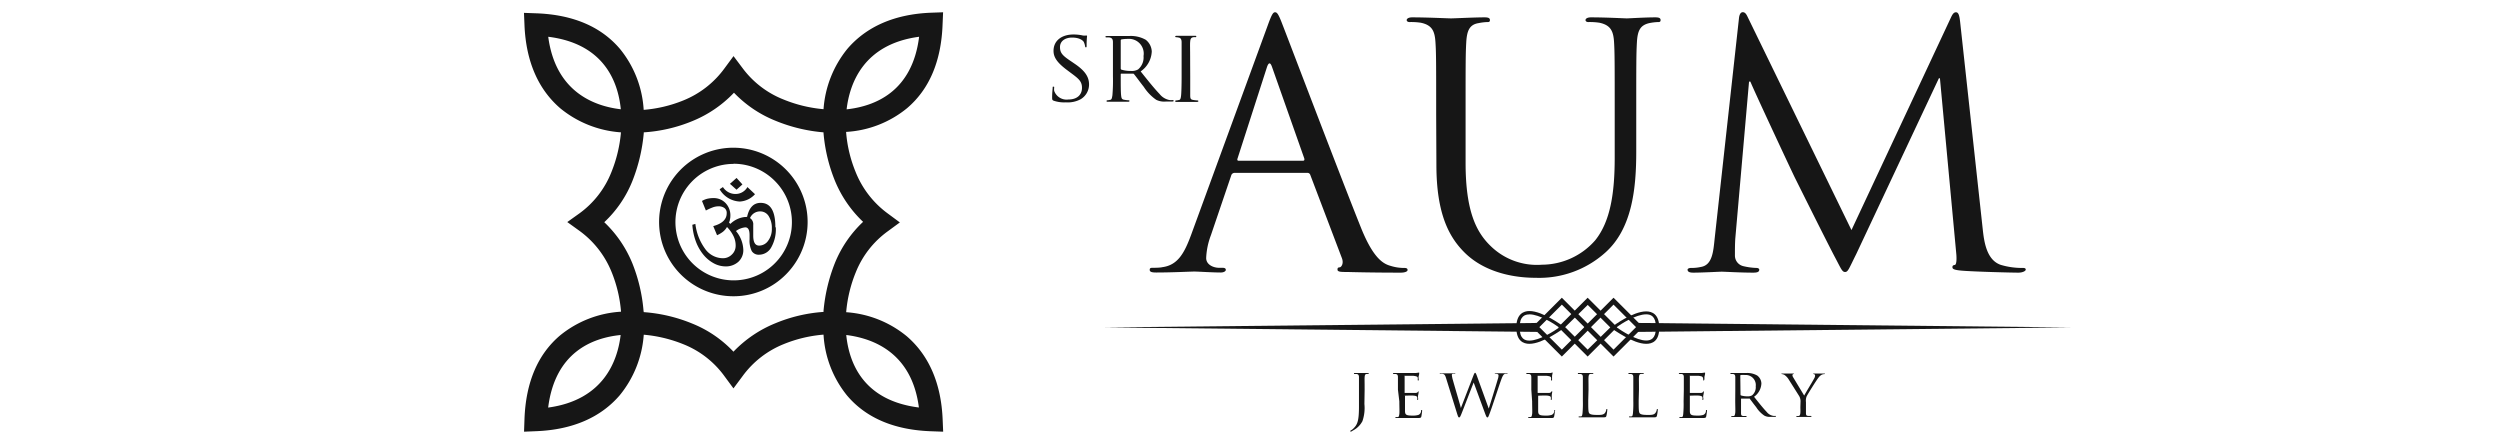
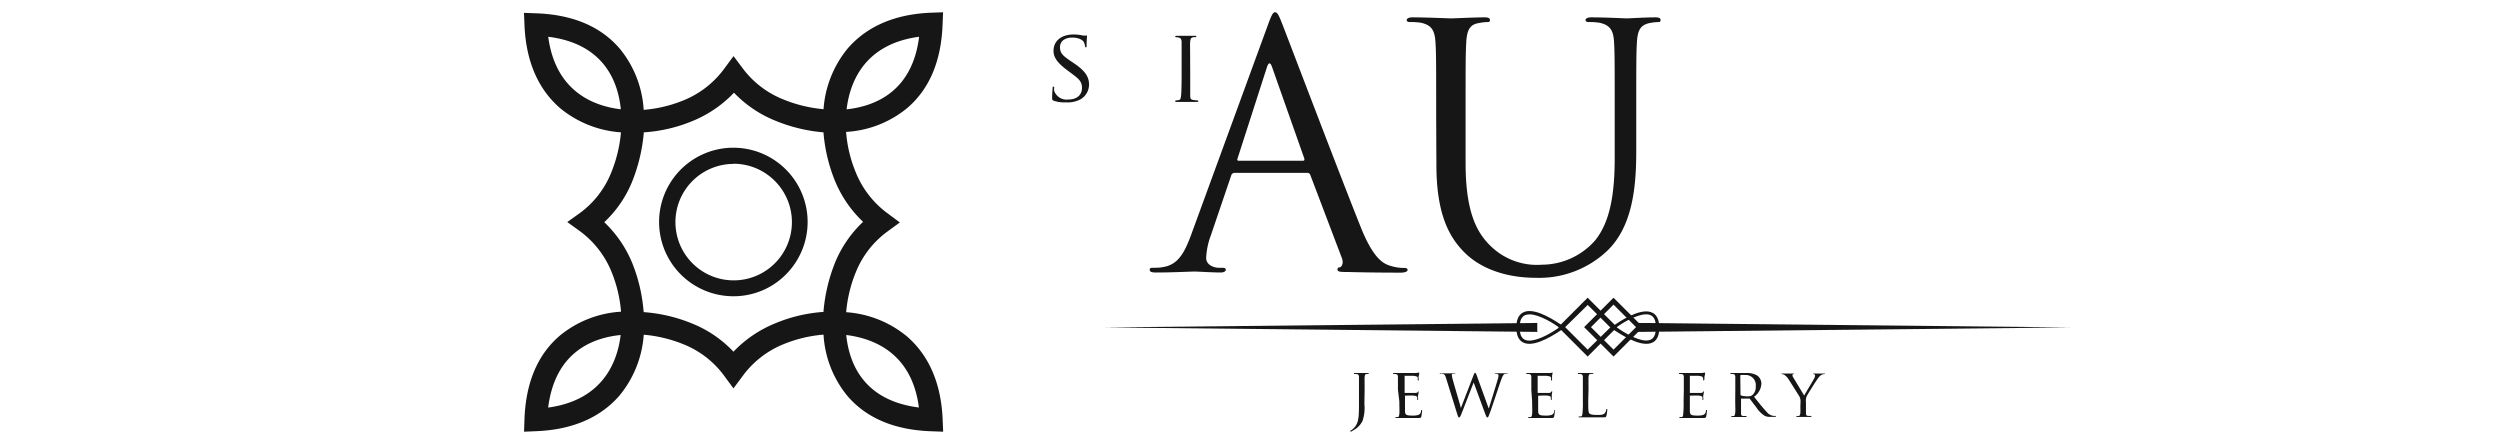
<svg xmlns="http://www.w3.org/2000/svg" id="Layer_1" data-name="Layer 1" viewBox="0 0 340 60">
  <defs>
    <style>.cls-1{fill:#161616;}</style>
  </defs>
  <title>logo</title>
-   <path class="cls-1" d="M105.51,30.93a5,5,0,0,1-.62,2.71,1.9,1.9,0,0,1-1.65,1,1.1,1.1,0,0,1-1-.49,3.2,3.2,0,0,1-.3-1.61v-.56c0-.71-.19-1.06-.58-1.06a2.53,2.53,0,0,0-1.27.5,4.16,4.16,0,0,1,1,2.54,2.13,2.13,0,0,1-.68,1.65,2.53,2.53,0,0,1-1.77.62A3.39,3.39,0,0,1,97,35.77a4.7,4.7,0,0,1-1.37-1.17,6.34,6.34,0,0,1-1-1.78,8,8,0,0,1-.47-2.25l.41-.12a7.17,7.17,0,0,0,1.33,3.4,3,3,0,0,0,2.41,1.27,1.7,1.7,0,0,0,1.22-.5,1.62,1.62,0,0,0,.52-1.21,2.89,2.89,0,0,0-.31-1.33,4.78,4.78,0,0,0-.87-1.21,2.17,2.17,0,0,1-.59.68,4.07,4.07,0,0,1-.76.44L97,30.75c1.22-.33,1.83-.92,1.83-1.74a.81.81,0,0,0-.31-.72,1.31,1.31,0,0,0-.84-.23,2.22,2.22,0,0,0-.81.17,7.41,7.41,0,0,0-.87.4l-.53-1.3a2.64,2.64,0,0,1,.77-.31,3.62,3.62,0,0,1,.76-.08,2.22,2.22,0,0,1,1.68.68,2.42,2.42,0,0,1,.65,1.77,1.76,1.76,0,0,1-.06.46c0,.15-.08.29-.12.43l.18.17a3.35,3.35,0,0,1,2-.94h.12a.24.24,0,0,1,.15,0c.28-1.28.89-1.92,1.85-1.92,1.34,0,2,1.1,2,3.31Zm-2.83-4.52a3,3,0,0,1-2.06,1,3.34,3.34,0,0,1-2.75-1.67l.45-.3a2,2,0,0,0,1.74.94,1.84,1.84,0,0,0,1.59-.94Zm-2.51-.61-.9-.8.9-.8.8.88Zm4.8,5.28a3,3,0,0,0-.43-1.69,1.34,1.34,0,0,0-1.13-.64,1.48,1.48,0,0,0-1.41.91,1,1,0,0,1,.44.94v1.45c0,.91.27,1.35.8,1.35a1.49,1.49,0,0,0,1.23-.66,2.64,2.64,0,0,0,.5-1.66Zm0,0" />
  <path class="cls-1" d="M71.27,58.71,71.33,57c.18-5,1.81-8.82,4.85-11.39a14.47,14.47,0,0,1,8.28-3.22A18.15,18.15,0,0,0,83.18,37a12.87,12.87,0,0,0-4.35-5.59L77.15,30.2,78.83,29a12.65,12.65,0,0,0,4.3-5.54A18.73,18.73,0,0,0,84.45,18a14.58,14.58,0,0,1-8.25-3.27c-3-2.58-4.67-6.39-4.87-11.32l-.07-1.66,1.67.06c5,.18,8.83,1.82,11.4,4.86a14.43,14.43,0,0,1,3.21,8.27,18.15,18.15,0,0,0,5.39-1.28,12.87,12.87,0,0,0,5.59-4.35l1.24-1.68L101,9.28a12.78,12.78,0,0,0,5.58,4.26A18.65,18.65,0,0,0,112,14.85a14.62,14.62,0,0,1,3.27-8.24c2.59-3,6.39-4.68,11.32-4.88l1.67-.06-.07,1.66c-.18,5-1.81,8.83-4.85,11.4a14.37,14.37,0,0,1-8.27,3.21,17.83,17.83,0,0,0,1.27,5.39A12.94,12.94,0,0,0,120.69,29l1.69,1.25-1.69,1.24A12.7,12.7,0,0,0,116.4,37a18.41,18.41,0,0,0-1.32,5.46,14.52,14.52,0,0,1,8.24,3.27c3,2.58,4.68,6.39,4.88,11.32l.07,1.66-1.67-.06c-5-.18-8.83-1.82-11.4-4.86A14.43,14.43,0,0,1,112,45.51a18.15,18.15,0,0,0-5.39,1.28A12.87,12.87,0,0,0,101,51.14l-1.25,1.68-1.24-1.68A12.68,12.68,0,0,0,93,46.84a18.66,18.66,0,0,0-5.45-1.32,14.59,14.59,0,0,1-3.27,8.24c-2.58,3-6.39,4.68-11.32,4.88Zm43.82-13.15c.39,3.89,2.38,8.92,9.88,9.86C124,47.86,118.61,46,115.09,45.56Zm-30.68,0c-3.89.39-8.92,2.37-9.86,9.87C82.11,54.4,84,49.06,84.41,45.54Zm3.14-3.11A21.26,21.26,0,0,1,94.13,44a15.81,15.81,0,0,1,5.62,3.83,16.42,16.42,0,0,1,5.71-3.87A20.7,20.7,0,0,1,112,42.42v-.16h0a23.2,23.2,0,0,1,1.55-6.5,15.87,15.87,0,0,1,3.83-5.59,16.15,16.15,0,0,1-3.84-5.61A22.21,22.21,0,0,1,112,18.11H112V18a22,22,0,0,1-6.54-1.58,16.15,16.15,0,0,1-5.64-3.81,16.24,16.24,0,0,1-5.69,3.87A20.72,20.72,0,0,1,87.55,18v.12h0A23.19,23.19,0,0,1,86,24.63a15.63,15.63,0,0,1-3.82,5.59A16.07,16.07,0,0,1,86,35.81a22.31,22.31,0,0,1,1.52,6.45h0ZM74.56,5c1,7.57,6.35,9.45,9.87,9.86C84.05,11,82.06,5.93,74.56,5ZM125,5c-7.56,1-9.45,6.35-9.86,9.87C119,14.45,124.07,12.47,125,5Z" />
-   <path class="cls-1" d="M99.78,40.29a10.1,10.1,0,1,1,7.14-3A10,10,0,0,1,99.78,40.29Zm0-18a7.92,7.92,0,1,0,5.6,2.32A7.91,7.91,0,0,0,99.78,22.27Z" />
+   <path class="cls-1" d="M99.78,40.29a10.1,10.1,0,1,1,7.14-3A10,10,0,0,1,99.78,40.29m0-18a7.92,7.92,0,1,0,5.6,2.32A7.91,7.91,0,0,0,99.78,22.27Z" />
  <path class="cls-1" d="M143.28,13.69c-.17-.09-.19-.13-.19-.45,0-.59.06-1.06.07-1.26s0-.19.1-.19.11,0,.11.14a1.52,1.52,0,0,0,0,.43,1.79,1.79,0,0,0,1.94,1.17c1.22,0,1.84-.68,1.84-1.58s-.46-1.25-1.55-2.06l-.56-.42c-1.32-1-1.76-1.72-1.76-2.55,0-1.4,1.11-2.23,2.73-2.23a5.89,5.89,0,0,1,1.27.14,1.8,1.8,0,0,0,.43,0c.1,0,.13,0,.13.09a11.37,11.37,0,0,0-.06,1.25c0,.19,0,.27-.09.27s-.1-.06-.12-.15a2,2,0,0,0-.18-.59c-.08-.14-.49-.59-1.59-.59-.9,0-1.64.45-1.64,1.29s.38,1.19,1.6,2l.35.24c1.49,1,2,1.84,2,2.86a2.32,2.32,0,0,1-1.15,2,3.69,3.69,0,0,1-2,.42A4.45,4.45,0,0,1,143.28,13.69Z" />
-   <path class="cls-1" d="M151.36,8.31c0-1.85,0-2.18,0-2.56s-.1-.6-.51-.66l-.41,0a.11.11,0,0,1-.1-.09c0-.07.05-.1.19-.1.56,0,1.39,0,1.46,0l1.53,0a4.11,4.11,0,0,1,2.3.51A2.13,2.13,0,0,1,156.64,7a3.46,3.46,0,0,1-1.51,2.71c1,1.26,1.86,2.33,2.57,3.07a2.27,2.27,0,0,0,1.37.83,2.35,2.35,0,0,0,.43,0,.12.12,0,0,1,.12.1c0,.07-.07.1-.3.1h-.77a2.44,2.44,0,0,1-1.31-.24,6.26,6.26,0,0,1-1.68-1.75c-.51-.64-1.06-1.41-1.33-1.73a.16.16,0,0,0-.16-.07l-1.57,0c-.05,0-.08,0-.08.1v.28c0,1.14,0,2.07.05,2.55s.12.58.49.63a4.35,4.35,0,0,0,.55.06.09.09,0,0,1,.1.1c0,.05-.06.1-.2.1-.67,0-1.45,0-1.51,0s-.84,0-1.22,0c-.12,0-.19,0-.19-.1a.1.1,0,0,1,.1-.1,1.59,1.59,0,0,0,.37-.06c.24,0,.27-.28.33-.63a24,24,0,0,0,.07-2.57Zm1.06,1a.21.21,0,0,0,.08.16,4.41,4.41,0,0,0,1.36.18,1.64,1.64,0,0,0,.92-.21,2.12,2.12,0,0,0,.74-1.82,2,2,0,0,0-2.12-2.33,5,5,0,0,0-.88.07.14.14,0,0,0-.1.14Z" />
  <path class="cls-1" d="M161.87,10.4c0,1.15,0,2.09,0,2.57s.09.58.45.63a4.69,4.69,0,0,0,.56.06.1.1,0,0,1,.1.1c0,.05-.06.1-.2.1-.68,0-1.48,0-1.54,0s-.83,0-1.21,0c-.13,0-.2,0-.2-.1a.1.1,0,0,1,.1-.1,1.67,1.67,0,0,0,.38-.06c.24,0,.28-.28.32-.63s.07-1.42.07-2.57V8.31c0-1.85,0-2.18,0-2.56s-.12-.59-.39-.64a2.09,2.09,0,0,0-.38-.05.11.11,0,0,1-.1-.09c0-.07.06-.1.2-.1l1.24,0,1.23,0c.14,0,.2,0,.2.1a.12.12,0,0,1-.1.09,1.32,1.32,0,0,0-.31,0c-.33.07-.4.24-.43.66s0,.71,0,2.56Z" />
  <path class="cls-1" d="M172.41,3.46c.55-1.52.73-1.79,1-1.79s.46.23,1,1.65c.69,1.75,7.91,20.75,10.72,27.74,1.66,4.09,3,4.83,4,5.1a6,6,0,0,0,1.84.28c.27,0,.46.05.46.28s-.42.36-.92.36c-.69,0-4.05,0-7.23-.09-.87,0-1.38,0-1.38-.32s.14-.28.33-.32.55-.51.27-1.24L178.2,23.79a.4.4,0,0,0-.41-.28H167.9a.48.48,0,0,0-.46.37L164.68,32a9.84,9.84,0,0,0-.64,3.09c0,.92,1,1.33,1.75,1.33h.46c.32,0,.46.09.46.28s-.28.36-.69.36c-1.11,0-3.09-.13-3.59-.13s-3,.13-5.2.13c-.6,0-.87-.09-.87-.36s.18-.28.41-.28,1,0,1.33-.09c2.12-.28,3-2,3.87-4.33Zm4.78,18.4c.23,0,.23-.14.19-.32L173,9.12q-.34-1-.69,0l-4,12.42c-.09.23,0,.32.14.32Z" />
  <path class="cls-1" d="M195.32,15.65c0-7.18,0-8.46-.1-9.94s-.45-2.3-2-2.62A8.82,8.82,0,0,0,191.68,3c-.18,0-.37-.09-.37-.27s.24-.37.74-.37c2.07,0,4.88.14,5.29.14s3.17-.14,4.55-.14c.51,0,.74.09.74.37s-.18.27-.37.27a7.11,7.11,0,0,0-1.15.14c-1.24.19-1.61,1-1.7,2.62s-.09,2.76-.09,9.94v6.44c0,6.62,1.47,9.47,3.45,11.36A9,9,0,0,0,209.71,36a9.67,9.67,0,0,0,7.23-3.31c2.11-2.62,2.66-6.53,2.66-11.27V15.65c0-7.18,0-8.46-.09-9.94s-.46-2.3-2-2.62A8.7,8.7,0,0,0,216,3c-.18,0-.37-.09-.37-.27s.23-.37.74-.37c2.07,0,4.6.14,4.87.14s2.49-.14,3.87-.14c.5,0,.73.09.73.37s-.18.27-.37.27a7.23,7.23,0,0,0-1.15.14c-1.24.28-1.61,1-1.7,2.62s-.09,2.76-.09,9.94v4.92c0,5-.55,10.49-4.23,13.75a13.45,13.45,0,0,1-9.48,3.41c-1.56,0-6.21-.19-9.47-3.27-2.26-2.16-4-5.38-4-12.1Z" />
-   <path class="cls-1" d="M269.65,31.15c.18,1.66.5,4.23,2.48,4.88a10.09,10.09,0,0,0,3,.41c.23,0,.37.05.37.23s-.41.41-1,.41c-1,0-6-.13-7.68-.27-1.06-.09-1.29-.23-1.29-.46s.1-.28.33-.32.27-.83.18-1.66l-2.21-23.73h-.14L252.45,34.55c-1,2-1.11,2.44-1.52,2.44s-.55-.46-1.43-2.11c-1.19-2.26-5.15-10.22-5.38-10.68-.41-.82-5.57-11.86-6.07-13.1h-.18L236,32.44c-.05.73-.05,1.56-.05,2.34a1.48,1.48,0,0,0,1.2,1.43,8.75,8.75,0,0,0,1.74.23c.19,0,.37.09.37.23,0,.32-.28.41-.83.41-1.7,0-3.91-.13-4.27-.13s-2.63.13-3.87.13c-.46,0-.78-.09-.78-.41,0-.14.23-.23.46-.23a5.82,5.82,0,0,0,1.38-.14c1.52-.27,1.66-2.07,1.84-3.82l3.31-30c.05-.5.23-.82.51-.82s.46.18.69.69L251.8,31.29,265.32,2.4c.19-.41.37-.73.69-.73s.46.36.56,1.24Z" />
  <path class="cls-1" d="M185.56,54.94a5.53,5.53,0,0,1-.27,2.34,3,3,0,0,1-1.2,1.22l-.34.2h-.05s-.06,0-.06-.05,0-.08.1-.13a1.36,1.36,0,0,0,.29-.21c.54-.53.79-.94.79-3V53c0-1.23,0-1.45,0-1.7s-.07-.41-.34-.44l-.28,0s-.06,0-.06-.07,0-.06.13-.06l.95,0,.8,0c.09,0,.13,0,.13.06a.09.09,0,0,1-.06.07.86.86,0,0,0-.21,0c-.22,0-.27.16-.29.44s0,.47,0,1.7Z" />
  <path class="cls-1" d="M190.12,53c0-1.23,0-1.45,0-1.7s-.06-.41-.33-.44l-.28,0a.08.08,0,0,1-.07-.07s0-.06.13-.06l.95,0h2a3.34,3.34,0,0,0,.37-.05.56.56,0,0,1,.12,0s0,0,0,.08,0,.15-.06.37,0,.43,0,.52,0,.09-.07.09-.07,0-.07-.11a1.16,1.16,0,0,0,0-.28c-.06-.13-.14-.18-.59-.24-.14,0-1.09,0-1.19,0s0,0,0,.09v2.15c0,.06,0,.09,0,.09s1.19,0,1.37,0,.32,0,.41-.12.09-.1.12-.1,0,0,0,.07,0,.17-.06.44,0,.45,0,.51,0,.15-.07.15-.06,0-.06-.08a.66.66,0,0,0,0-.26c0-.11-.1-.2-.42-.24s-1.1,0-1.24,0,0,0,0,.06v.66c0,.27,0,1.19,0,1.35,0,.53.17.64,1,.64a2.58,2.58,0,0,0,.82-.09.6.6,0,0,0,.37-.55c0-.09,0-.12.08-.12s.06.07.06.12-.07.6-.11.77-.14.2-.46.2c-.61,0-1.09,0-1.43,0l-.68,0h-.35l-.48,0c-.08,0-.13,0-.13-.06a.07.07,0,0,1,.07-.07,2.17,2.17,0,0,0,.25,0c.16,0,.18-.18.22-.41s0-1,0-1.72Z" />
  <path class="cls-1" d="M202.47,55.57h0c.21-.65.94-3,1.23-4a1.6,1.6,0,0,0,.1-.5c0-.14-.07-.23-.44-.23a.09.09,0,0,1-.08-.08s0,0,.14,0l.84,0,.66,0c.08,0,.12,0,.12,0a.08.08,0,0,1-.08.08,1.23,1.23,0,0,0-.28,0c-.24.08-.37.4-.53.84-.36,1-1.17,3.52-1.5,4.4-.22.59-.26.69-.36.69s-.15-.11-.27-.41l-1.6-4.34c-.28.69-1.39,3.59-1.69,4.33-.14.33-.19.42-.29.42s-.14-.09-.31-.63l-1.46-4.7c-.13-.42-.21-.52-.43-.59a1.4,1.4,0,0,0-.37,0,.07.07,0,0,1-.07-.08s0,0,.13,0l1,0,.85,0c.12,0,.15,0,.15,0a.08.08,0,0,1-.08.08.63.63,0,0,0-.29,0c-.06,0-.11.06-.11.16a3.81,3.81,0,0,0,.16.74c.13.5,1,3.41,1.07,3.74h0l1.71-4.43c.12-.32.18-.36.23-.36s.12.1.22.37Z" />
  <path class="cls-1" d="M208.26,53c0-1.23,0-1.45,0-1.7s-.07-.41-.34-.44l-.28,0s-.06,0-.06-.07,0-.06.13-.06l1,0h1.95c.16,0,.31,0,.38-.05s.07,0,.11,0,0,0,0,.08a3.5,3.5,0,0,0-.07.37c0,.08,0,.43,0,.52s0,.09-.08.09-.06,0-.06-.11a.87.87,0,0,0,0-.28c-.06-.13-.14-.18-.59-.24-.14,0-1.09,0-1.18,0s-.05,0-.05.09v2.15c0,.06,0,.09.05.09s1.18,0,1.37,0,.31,0,.4-.12.09-.1.12-.1.05,0,.05.07a3.44,3.44,0,0,0-.07.44c0,.15,0,.45,0,.51s0,.15-.07.15-.06,0-.06-.08a.86.86,0,0,0,0-.26c0-.11-.11-.2-.42-.24s-1.1,0-1.24,0a.05.05,0,0,0-.06.06v.66c0,.27,0,1.19,0,1.35,0,.53.17.64,1,.64a2.55,2.55,0,0,0,.82-.09.59.59,0,0,0,.37-.55c0-.09,0-.12.09-.12s0,.07,0,.12a5.87,5.87,0,0,1-.11.77c-.06.2-.14.2-.46.2-.61,0-1.09,0-1.42,0l-.68,0h-.36l-.47,0c-.09,0-.13,0-.13-.06s0-.07.06-.07a1.87,1.87,0,0,0,.25,0c.16,0,.18-.18.22-.41s0-1,0-1.72Z" />
  <path class="cls-1" d="M216,54.46c0,1.16,0,1.64.17,1.78s.45.19,1.09.19c.43,0,.79,0,1-.25a.91.91,0,0,0,.19-.44c0-.06,0-.11.09-.11s.05,0,.05.12a4.55,4.55,0,0,1-.12.8c-.05.18-.08.21-.52.21s-1,0-1.42,0l-.9,0h-.34l-.47,0c-.08,0-.13,0-.13-.06a.07.07,0,0,1,.06-.07,1.17,1.17,0,0,0,.26,0c.15,0,.17-.18.21-.41a15.26,15.26,0,0,0,.05-1.72V53c0-1.23,0-1.45,0-1.7s-.07-.41-.34-.44l-.28,0s-.06,0-.06-.07,0-.06.13-.06l.93,0,.9,0c.09,0,.14,0,.14.06s0,.06-.07.06l-.27,0c-.24,0-.29.17-.31.45s0,.47,0,1.7Z" />
-   <path class="cls-1" d="M222.86,54.46c0,1.16,0,1.64.17,1.78s.45.19,1.09.19c.43,0,.8,0,1-.25a1,1,0,0,0,.2-.44c0-.06,0-.11.08-.11s.06,0,.06.12a5.76,5.76,0,0,1-.12.8c-.06.18-.09.21-.53.21s-1,0-1.42,0l-.9,0h-.33l-.48,0c-.08,0-.13,0-.13-.06a.07.07,0,0,1,.07-.07,1.18,1.18,0,0,0,.25,0c.16,0,.17-.18.21-.41a15.26,15.26,0,0,0,.05-1.72V53c0-1.23,0-1.45,0-1.7s-.07-.41-.34-.44l-.28,0a.09.09,0,0,1-.06-.07s0-.06.13-.06l.93,0,.91,0c.08,0,.13,0,.13.06s0,.06-.07.06l-.27,0c-.24,0-.29.17-.31.45s0,.47,0,1.7Z" />
  <path class="cls-1" d="M229,53c0-1.23,0-1.45,0-1.7s-.06-.41-.33-.44l-.28,0a.08.08,0,0,1-.07-.07s0-.06.13-.06l.95,0h2a3.34,3.34,0,0,0,.37-.05.56.56,0,0,1,.12,0s0,0,0,.08,0,.15-.06.37,0,.43-.05.52,0,.09-.07.09-.07,0-.07-.11a.87.87,0,0,0-.05-.28c-.05-.13-.14-.18-.58-.24-.14,0-1.09,0-1.19,0s0,0,0,.09v2.15c0,.06,0,.09,0,.09s1.19,0,1.37,0,.32,0,.4-.12.1-.1.13-.1,0,0,0,.07,0,.17-.06.44,0,.45,0,.51,0,.15-.08.15-.05,0-.05-.08a.66.66,0,0,0,0-.26c0-.11-.1-.2-.42-.24s-1.1,0-1.24,0-.05,0-.05.06v.66c0,.27,0,1.19,0,1.35,0,.53.16.64,1,.64a2.58,2.58,0,0,0,.82-.09.6.6,0,0,0,.37-.55c0-.09,0-.12.08-.12s.06.07.06.12-.07.6-.11.77-.14.2-.46.2c-.62,0-1.09,0-1.43,0l-.68,0H229l-.48,0c-.08,0-.13,0-.13-.06a.07.07,0,0,1,.07-.07,2.17,2.17,0,0,0,.25,0c.16,0,.18-.18.21-.41a15.26,15.26,0,0,0,.05-1.72Z" />
  <path class="cls-1" d="M236,53c0-1.23,0-1.45,0-1.7s-.06-.41-.33-.44l-.28,0a.08.08,0,0,1-.07-.07s0-.06.13-.06l1,0,1,0a2.76,2.76,0,0,1,1.53.34,1.4,1.4,0,0,1,.57,1.08,2.33,2.33,0,0,1-1,1.81c.67.84,1.24,1.56,1.71,2.05a1.45,1.45,0,0,0,.92.55,1.41,1.41,0,0,0,.29,0,.08.08,0,0,1,.07.07s0,.06-.19.06h-.52a1.55,1.55,0,0,1-.87-.16,3.87,3.87,0,0,1-1.12-1.16c-.35-.43-.71-.94-.89-1.16a.12.12,0,0,0-.11,0l-1,0a.05.05,0,0,0-.06.06v.19c0,.76,0,1.38,0,1.71s.07.38.32.41l.37,0c.05,0,.06,0,.06.07s0,.06-.13.06c-.45,0-1,0-1,0l-.82,0c-.08,0-.13,0-.13-.06a.07.07,0,0,1,.07-.07,1.09,1.09,0,0,0,.25,0c.16,0,.18-.18.22-.41s0-1,0-1.72Zm.71.67a.13.13,0,0,0,.06.11,2.92,2.92,0,0,0,.9.12,1.08,1.08,0,0,0,.62-.14,1.43,1.43,0,0,0,.49-1.22A1.37,1.37,0,0,0,237.33,51a5.15,5.15,0,0,0-.58,0,.11.11,0,0,0-.07.1Z" />
  <path class="cls-1" d="M244.87,54.68a1.43,1.43,0,0,0-.18-.81l-1.45-2.3a2.06,2.06,0,0,0-.55-.58.87.87,0,0,0-.34-.11.08.08,0,0,1-.08-.08s0,0,.1,0l.81,0,.71,0c.09,0,.11,0,.11,0s-.06.06-.13.09-.1.06-.1.13a.65.65,0,0,0,.11.31l1.49,2.47c.17-.34,1.19-2,1.34-2.3a.83.83,0,0,0,.14-.41.18.18,0,0,0-.13-.2c-.07,0-.12-.06-.12-.09s.05,0,.13,0l.57,0,.8,0c.06,0,.1,0,.1,0a.09.09,0,0,1-.1.08.9.9,0,0,0-.38.1,1.45,1.45,0,0,0-.41.39c-.27.32-1.43,2.19-1.6,2.52a1.57,1.57,0,0,0-.1.79v.68c0,.13,0,.47,0,.8s.07.38.32.41l.37,0a.07.07,0,0,1,.07.07s-.05.06-.14.06c-.45,0-1,0-1,0l-.8,0c-.09,0-.13,0-.13-.06a.07.07,0,0,1,.06-.07,1.09,1.09,0,0,0,.25,0c.16,0,.22-.18.24-.41s0-.67,0-.8Z" />
  <path class="cls-1" d="M215.92,48.49l-4-4,4-4,4,4Zm-3.06-4,3.06,3.06L219,44.53l-3.07-3.06Z" />
-   <path class="cls-1" d="M212.41,48.49l-4-4,4-4,4,4Zm-3.06-4,3.06,3.06,3.06-3.06-3.06-3.06Z" />
  <path class="cls-1" d="M219.44,48.49l-4-4,4-4,4,4Zm-3.07-4,3.07,3.06,3.06-3.06-3.06-3.06Z" />
  <path class="cls-1" d="M208,46.76h0c-.82,0-1.78-.39-1.78-2.23s1-2.23,1.78-2.23c1.83,0,4.47,2,4.58,2.05l.24.18-.24.18C212.44,44.79,209.8,46.76,208,46.76Zm0-4c-.57,0-1.33.18-1.33,1.78s.76,1.78,1.33,1.78c1.37,0,3.35-1.29,4.05-1.78C211.32,44,209.34,42.75,208,42.75Z" />
  <path class="cls-1" d="M223.88,46.76c-1.83,0-4.47-2-4.58-2l-.24-.18.24-.18c.11-.09,2.75-2.05,4.58-2.05.81,0,1.78.38,1.78,2.23S224.69,46.76,223.88,46.76Zm-4-2.23c.69.49,2.68,1.78,4,1.78.57,0,1.33-.19,1.33-1.78s-.76-1.78-1.33-1.78C222.51,42.75,220.52,44,219.83,44.53Z" />
  <polygon class="cls-1" points="209.07 45.14 150.18 44.53 209.07 43.92 209.07 45.14" />
  <polygon class="cls-1" points="222.78 43.92 281.67 44.53 222.78 45.14 222.78 43.92" />
</svg>